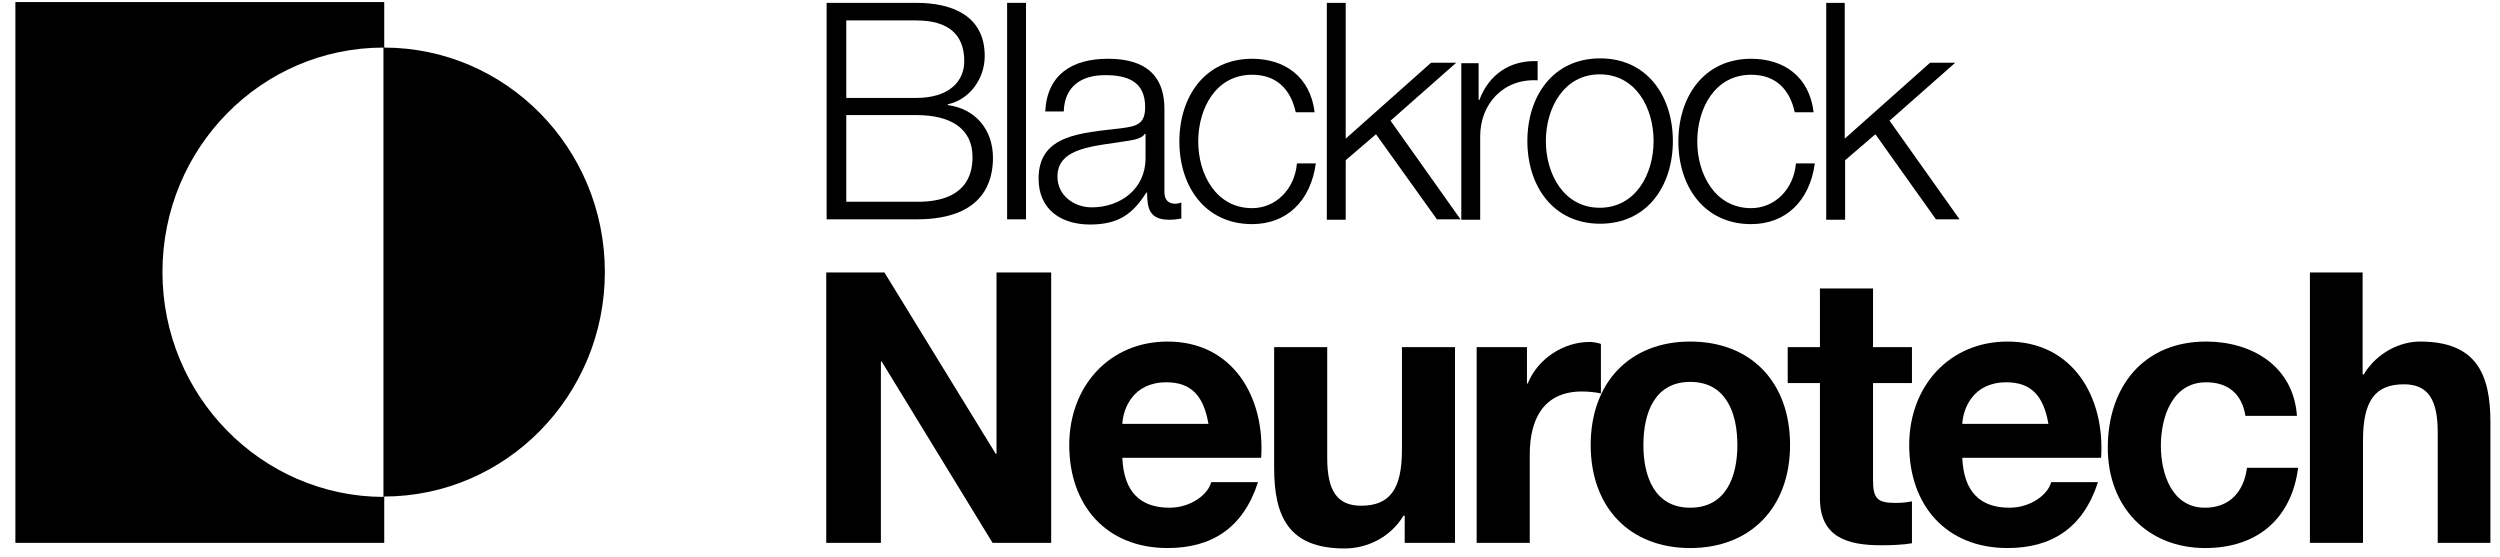
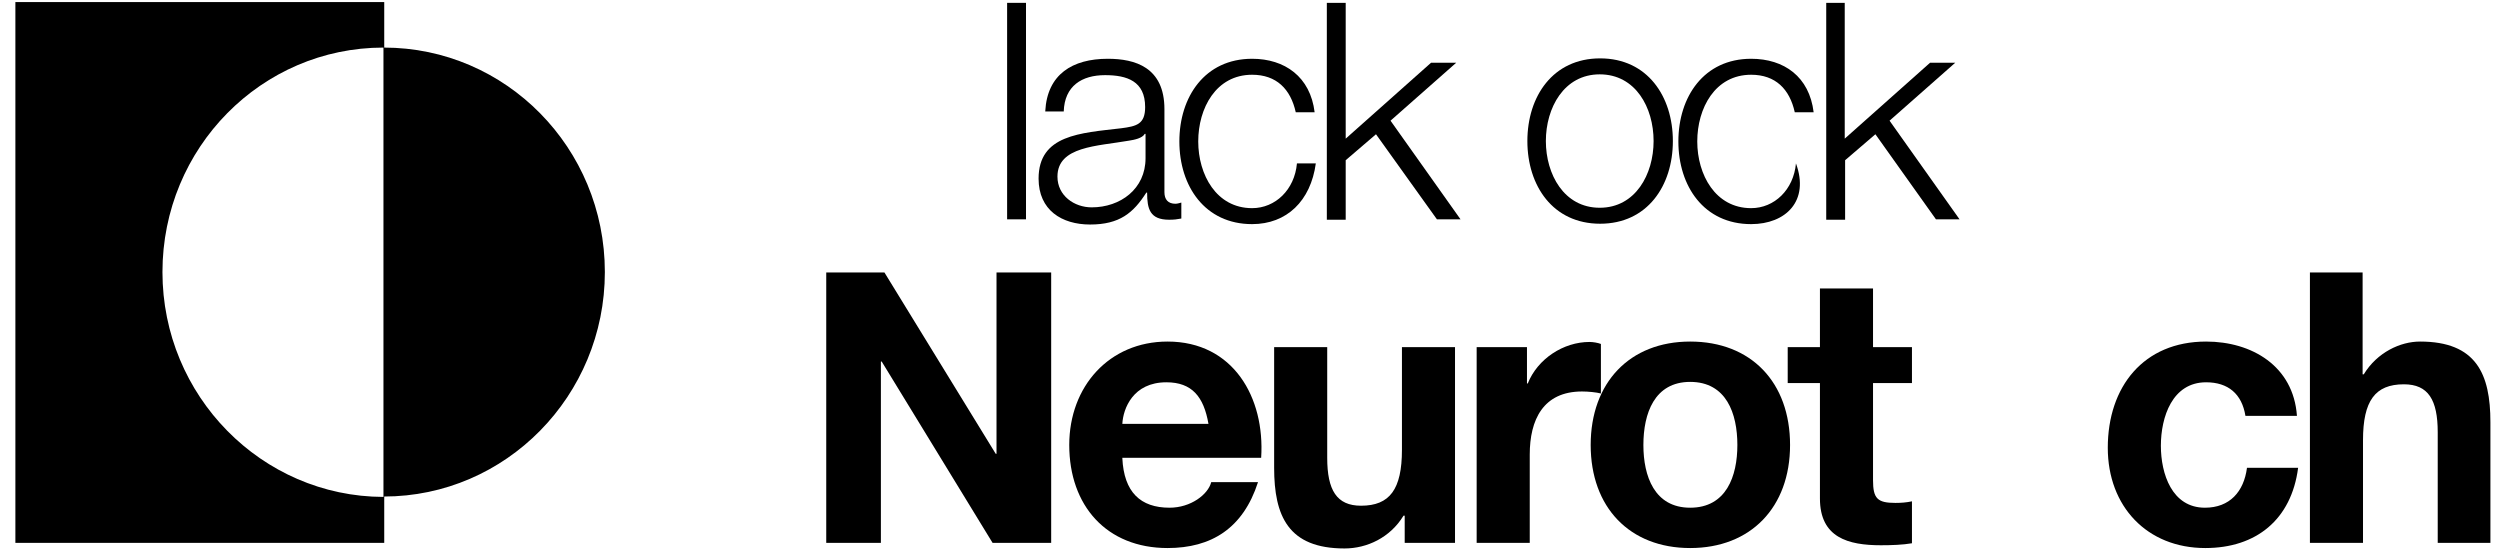
<svg xmlns="http://www.w3.org/2000/svg" width="157" height="35" viewBox="0 0 157 35" fill="none">
-   <path d="M51.888 0.179H57.543C59.79 0.179 61.84 0.982 61.84 3.515C61.84 4.945 60.901 6.249 59.519 6.55V6.6C61.247 6.826 62.358 8.13 62.358 9.911C62.358 11.216 61.914 13.774 57.568 13.774H51.912V0.179H51.888ZM53.147 6.149H57.543C59.593 6.149 60.556 5.12 60.556 3.841C60.556 2.135 59.519 1.283 57.543 1.283H53.147V6.149ZM53.147 12.671H57.543C59.444 12.695 61.074 12.043 61.074 9.861C61.074 8.13 59.79 7.227 57.543 7.227H53.147V12.671Z" fill="black" />
  <path d="M63.247 0.179H64.433V13.774H63.247V0.179Z" fill="black" />
  <path d="M65.643 6.977C65.766 4.669 67.347 3.691 69.569 3.691C71.273 3.691 73.126 4.217 73.126 6.851V12.069C73.126 12.52 73.348 12.796 73.817 12.796C73.941 12.796 74.089 12.746 74.188 12.721V13.724C73.916 13.774 73.743 13.799 73.422 13.799C72.212 13.799 72.039 13.122 72.039 12.094H71.99C71.175 13.373 70.31 14.1 68.458 14.1C66.68 14.1 65.223 13.197 65.223 11.216C65.223 8.457 67.865 8.356 70.409 8.055C71.372 7.93 71.915 7.804 71.915 6.726C71.915 5.095 70.78 4.719 69.396 4.719C67.94 4.719 66.853 5.396 66.803 7.002H65.643V6.977ZM71.94 8.406H71.891C71.743 8.682 71.224 8.783 70.903 8.833C68.902 9.184 66.408 9.184 66.408 11.09C66.408 12.294 67.47 13.022 68.557 13.022C70.36 13.022 71.94 11.868 71.94 9.936V8.406Z" fill="black" />
  <path d="M81.374 7.052C81.052 5.597 80.164 4.694 78.632 4.694C76.361 4.694 75.249 6.801 75.249 8.883C75.249 10.965 76.385 13.072 78.632 13.072C80.09 13.072 81.3 11.918 81.448 10.262H82.633C82.312 12.62 80.806 14.075 78.632 14.075C75.669 14.075 74.064 11.692 74.064 8.883C74.064 6.074 75.669 3.691 78.632 3.691C80.682 3.691 82.288 4.819 82.559 7.052H81.374Z" fill="black" />
  <path d="M83.325 0.179H84.51V8.707L89.869 3.941H91.449L87.325 7.579L91.721 13.774H90.239L86.412 8.431L84.51 10.062V13.799H83.325V0.179Z" fill="black" />
-   <path d="M91.77 3.967H92.857V6.274H92.906C93.499 4.694 94.808 3.766 96.562 3.841V5.045C94.412 4.92 92.956 6.525 92.956 8.557V13.799H91.77V3.967Z" fill="black" />
  <path d="M105.056 8.858C105.056 11.667 103.451 14.05 100.488 14.05C97.524 14.05 95.919 11.667 95.919 8.858C95.919 6.048 97.524 3.666 100.488 3.666C103.451 3.666 105.056 6.048 105.056 8.858ZM97.08 8.858C97.08 10.94 98.216 13.047 100.463 13.047C102.71 13.047 103.846 10.94 103.846 8.858C103.846 6.751 102.71 4.669 100.463 4.669C98.216 4.669 97.08 6.776 97.08 8.858Z" fill="black" />
-   <path d="M112.712 7.052C112.391 5.597 111.502 4.694 109.971 4.694C107.699 4.694 106.588 6.801 106.588 8.883C106.588 10.965 107.724 13.072 109.971 13.072C111.428 13.072 112.638 11.918 112.786 10.262H113.971C113.651 12.62 112.144 14.075 109.971 14.075C107.008 14.075 105.402 11.692 105.402 8.883C105.402 6.074 107.008 3.691 109.971 3.691C112.045 3.691 113.626 4.819 113.897 7.052H112.712Z" fill="black" />
+   <path d="M112.712 7.052C112.391 5.597 111.502 4.694 109.971 4.694C107.699 4.694 106.588 6.801 106.588 8.883C106.588 10.965 107.724 13.072 109.971 13.072C111.428 13.072 112.638 11.918 112.786 10.262C113.651 12.62 112.144 14.075 109.971 14.075C107.008 14.075 105.402 11.692 105.402 8.883C105.402 6.074 107.008 3.691 109.971 3.691C112.045 3.691 113.626 4.819 113.897 7.052H112.712Z" fill="black" />
  <path d="M114.663 0.179H115.849V8.707L121.207 3.941H122.788L118.664 7.579L123.06 13.774H121.578L117.775 8.431L115.873 10.062V13.799H114.687V0.179H114.663Z" fill="black" />
  <path d="M51.888 17.11H55.542L62.531 28.498H62.581V17.11H66.014V34.092H62.334L55.37 22.704H55.32V34.092H51.888V17.11Z" fill="black" />
  <path d="M70.483 28.774C70.582 30.906 71.619 31.884 73.447 31.884C74.78 31.884 75.867 31.056 76.065 30.279H79.003C78.065 33.188 76.065 34.417 73.323 34.417C69.495 34.417 67.149 31.759 67.149 27.946C67.149 24.259 69.668 21.45 73.323 21.45C77.447 21.45 79.448 24.961 79.201 28.749H70.483V28.774ZM75.891 26.617C75.595 24.911 74.855 24.008 73.249 24.008C71.15 24.008 70.532 25.663 70.483 26.617H75.891Z" fill="black" />
  <path d="M91.375 34.092H88.215V32.386H88.14C87.301 33.765 85.844 34.443 84.436 34.443C80.905 34.443 80.016 32.411 80.016 29.376V21.801H83.349V28.749C83.349 30.78 83.942 31.759 85.473 31.759C87.276 31.759 88.042 30.73 88.042 28.247V21.801H91.375V34.092Z" fill="black" />
  <path d="M92.734 21.801H95.894V24.083H95.944C96.562 22.528 98.191 21.475 99.821 21.475C100.043 21.475 100.34 21.525 100.537 21.6V24.71C100.241 24.635 99.747 24.585 99.352 24.585C96.907 24.585 96.068 26.366 96.068 28.548V34.092H92.734V21.801Z" fill="black" />
  <path d="M106.143 21.45C109.971 21.45 112.416 24.008 112.416 27.946C112.416 31.859 109.946 34.417 106.143 34.417C102.34 34.417 99.895 31.859 99.895 27.946C99.895 24.033 102.34 21.45 106.143 21.45ZM106.143 31.884C108.415 31.884 109.107 29.902 109.107 27.946C109.107 25.965 108.415 23.983 106.143 23.983C103.896 23.983 103.205 25.965 103.205 27.946C103.205 29.902 103.896 31.884 106.143 31.884Z" fill="black" />
  <path d="M117.626 21.801H120.071V24.058H117.626V30.154C117.626 31.307 117.898 31.583 119.034 31.583C119.38 31.583 119.725 31.558 120.071 31.483V34.117C119.503 34.217 118.787 34.242 118.12 34.242C116.071 34.242 114.292 33.766 114.292 31.307V24.058H112.268V21.801H114.292V18.114H117.626V21.801Z" fill="black" />
-   <path d="M123.232 28.774C123.331 30.906 124.368 31.884 126.196 31.884C127.529 31.884 128.616 31.056 128.814 30.279H131.752C130.814 33.188 128.814 34.417 126.072 34.417C122.244 34.417 119.898 31.759 119.898 27.946C119.898 24.259 122.417 21.45 126.072 21.45C130.197 21.45 132.197 24.961 131.95 28.749H123.232V28.774ZM128.64 26.617C128.344 24.911 127.604 24.008 125.998 24.008C123.899 24.008 123.282 25.663 123.232 26.617H128.64Z" fill="black" />
  <path d="M141.013 26.115C140.79 24.735 139.926 24.008 138.543 24.008C136.42 24.008 135.703 26.19 135.703 27.996C135.703 29.752 136.395 31.884 138.469 31.884C140.025 31.884 140.914 30.881 141.111 29.376H144.322C143.902 32.637 141.679 34.417 138.493 34.417C134.839 34.417 132.369 31.809 132.369 28.122C132.369 24.284 134.617 21.45 138.543 21.45C141.408 21.45 144.026 22.98 144.248 26.115H141.013Z" fill="black" />
  <path d="M145.038 17.11H148.372V23.506H148.446C149.286 22.127 150.742 21.45 151.978 21.45C155.509 21.45 156.398 23.481 156.398 26.516V34.092H153.089V27.143C153.089 25.112 152.496 24.134 150.965 24.134C149.162 24.134 148.397 25.162 148.397 27.645V34.092H145.063V17.11H145.038Z" fill="black" />
  <path d="M37.985 17.085C37.985 9.284 31.761 2.988 24.106 2.988H24.13V0.129H0.966V34.092H24.13V31.182H24.106C31.761 31.182 37.985 24.861 37.985 17.085ZM10.202 17.085C10.202 9.284 16.425 2.988 24.081 2.988V31.207C16.425 31.182 10.202 24.861 10.202 17.085Z" fill="black" />
</svg>